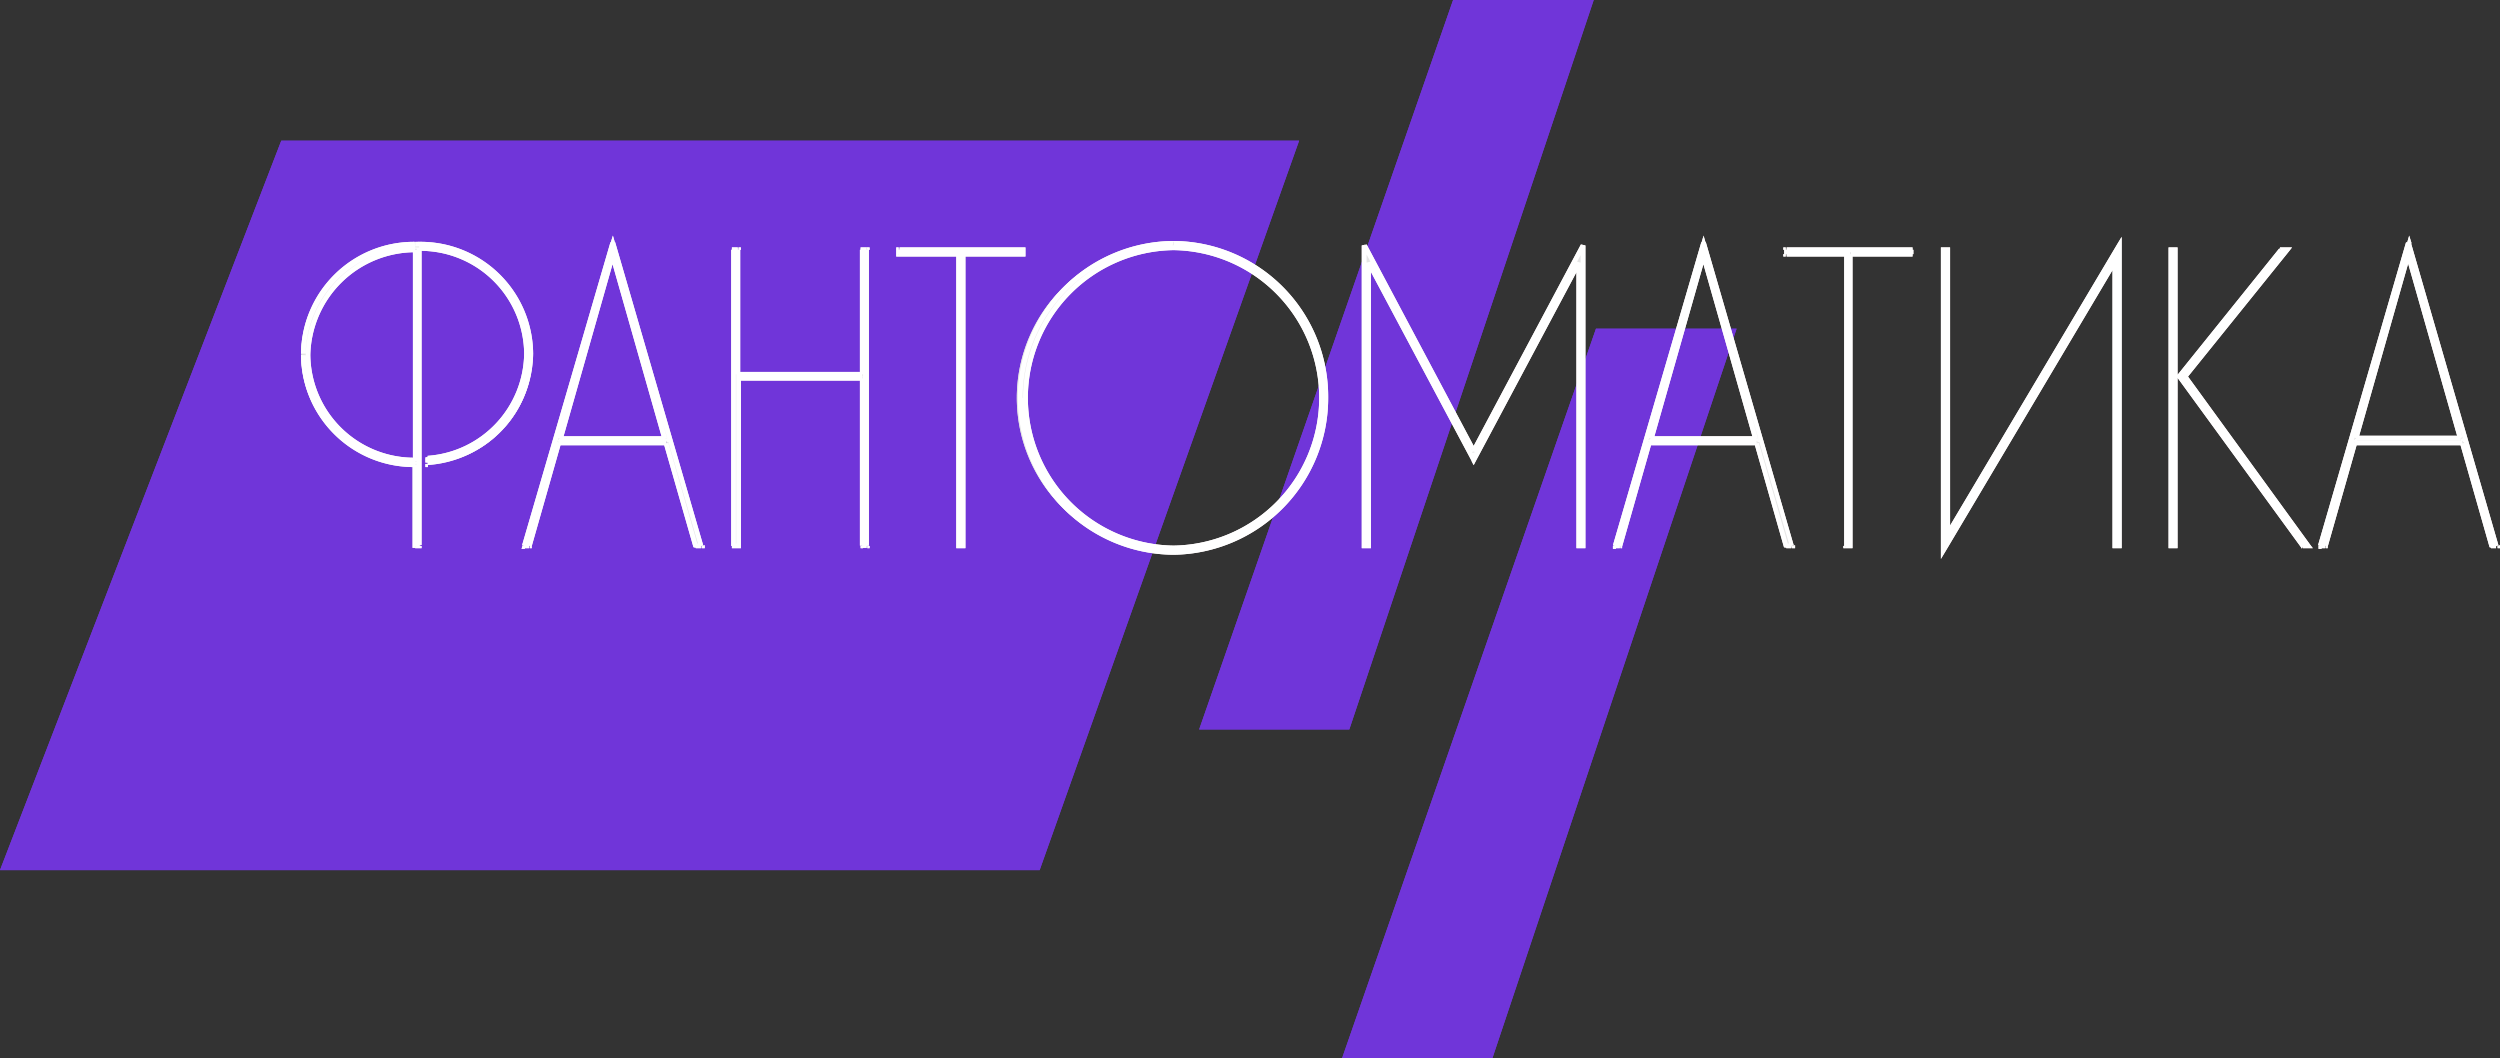
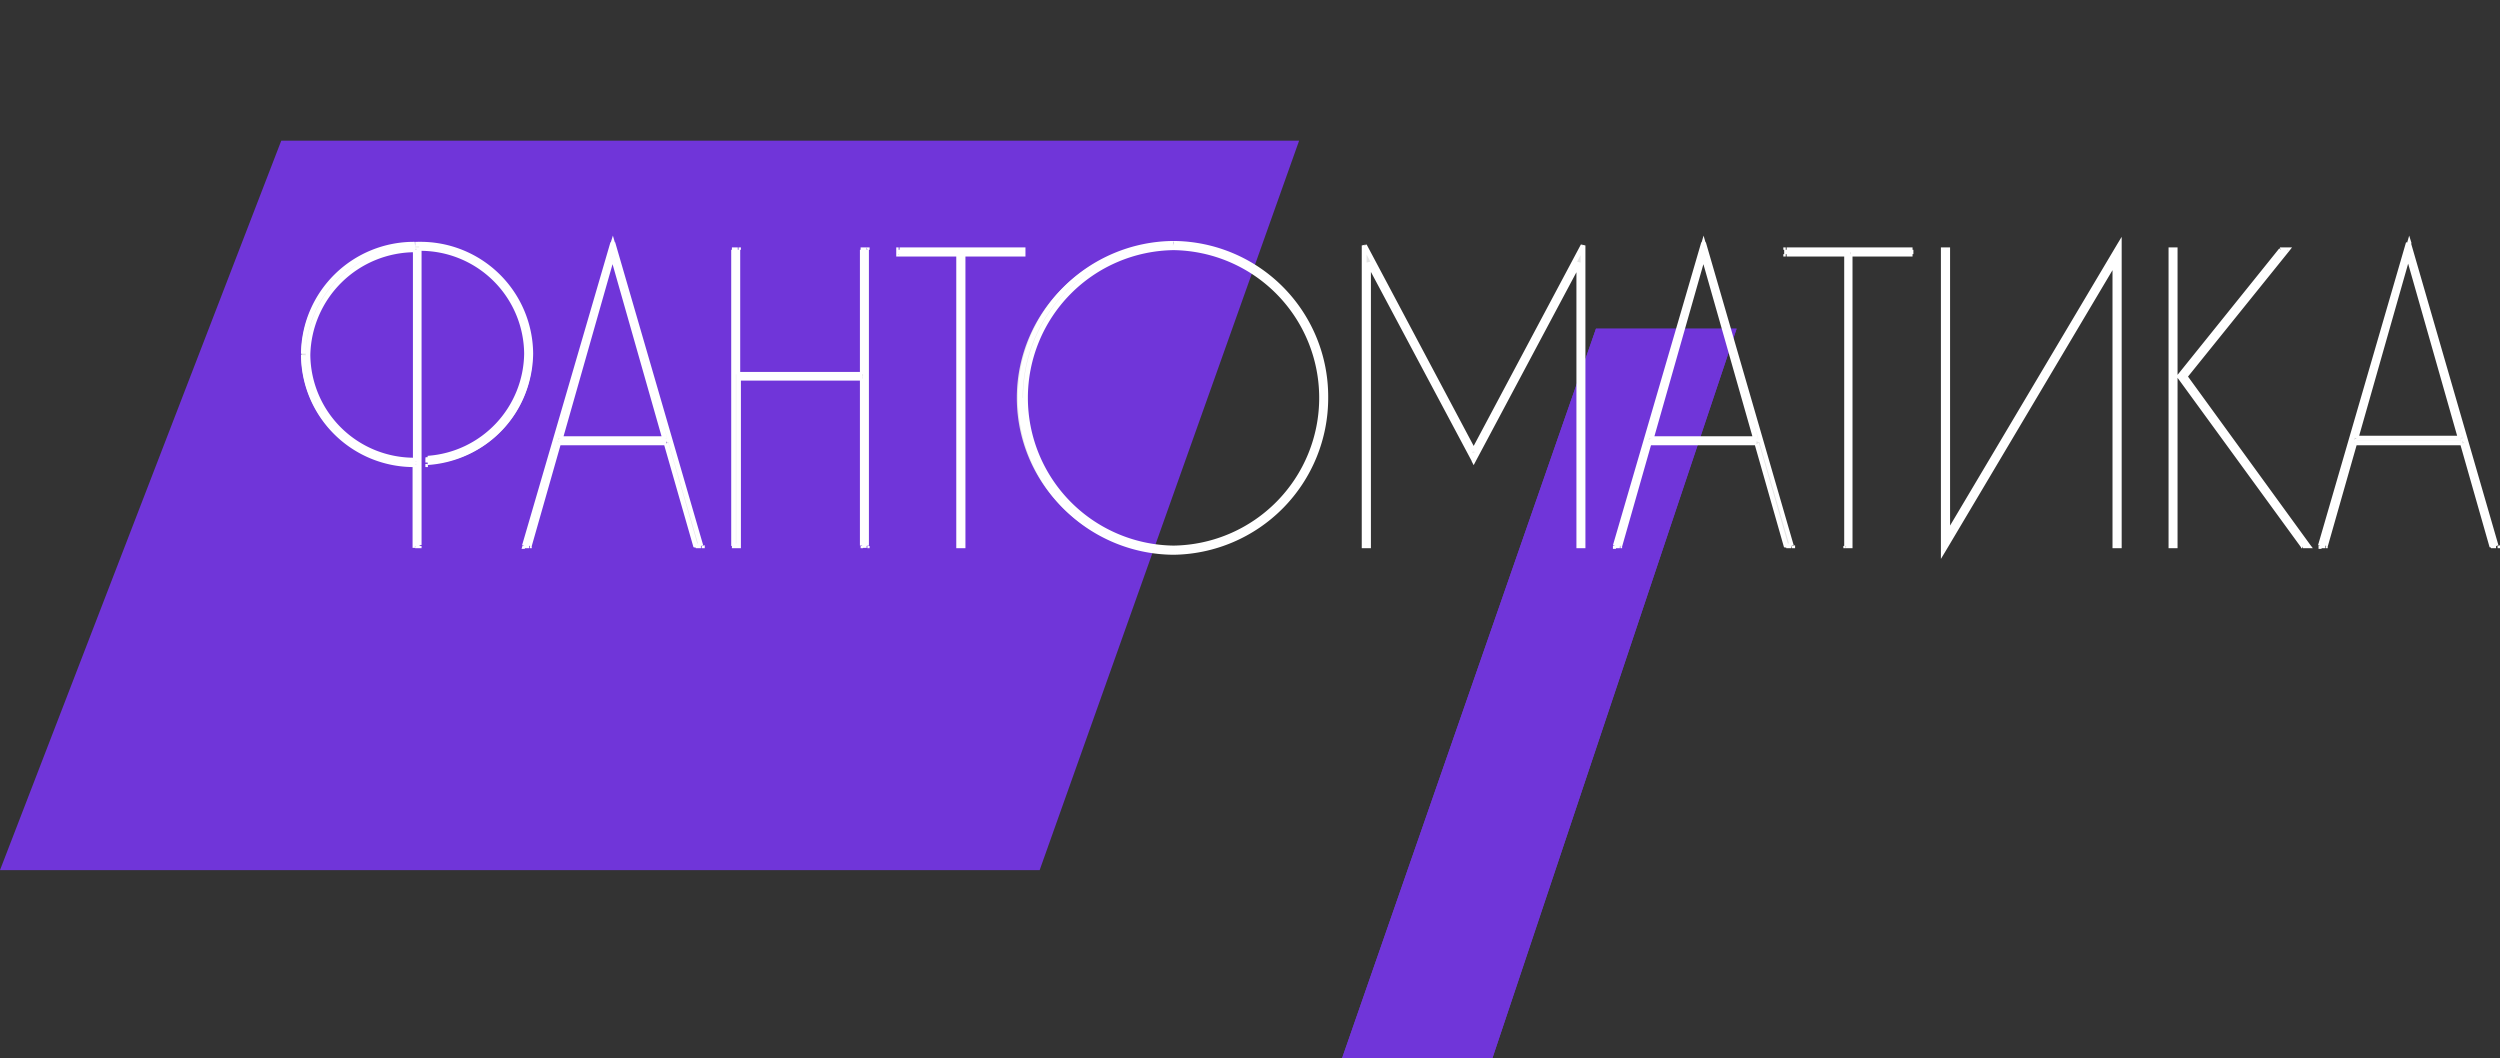
<svg xmlns="http://www.w3.org/2000/svg" viewBox="0 0 144.52 61.18">
  <rect x="0" y="0" width="144.52" height="61.18" fill="#333333" stroke="none" />
  <defs>
    <style>.cls-1{fill:#7035d9;}.cls-2{fill:#e5e5e5;}.cls-3{fill:#f9efef;}.cls-4{fill:#fff;}</style>
  </defs>
  <g id="Слой_2" data-name="Слой 2">
    <g id="Слой_1-2" data-name="Слой 1">
      <g id="Полотно_1" data-name="Полотно 1">
        <g id="Полотно_1_Слой_1" data-name="Полотно 1 Слой 1">
          <g id="Group_2" data-name="Group 2">
            <g id="Graphic_9" data-name="Graphic 9">
              <path class="cls-1" d="M16.26,8.13H75.1l-15,42.17H0Z" />
-               <path class="cls-1" d="M16.26,8.13H75.1l-15,42.17H0Z" />
            </g>
            <g id="Graphic_8" data-name="Graphic 8">
-               <path class="cls-1" d="M84,0h8.13L78,42.17H69.32Z" />
-               <path class="cls-1" d="M84,0h8.13L78,42.17H69.32Z" />
-             </g>
+               </g>
            <g id="Graphic_7" data-name="Graphic 7">
              <path class="cls-1" d="M92.26,19h8.13L86.27,61.18H77.58Z" />
              <path class="cls-1" d="M92.26,19h8.13L86.27,61.18H77.58Z" />
            </g>
            <g id="Graphic_6" data-name="Graphic 6">
              <path class="cls-2" d="M24.23,31.56V14.44a6.07,6.07,0,0,1,.5,12.13v.25a6.32,6.32,0,0,0-.5-12.63H24a6.33,6.33,0,1,0,0,12.65v4.72Zm-.25-5a6.15,6.15,0,0,1-6.2-6.08A6.21,6.21,0,0,1,24,14.44Zm6.34,5h.29l1.72-6h6.2l1.71,6h.3L35.43,14.07Zm2.08-6.2,3-10.55,3,10.55Zm10,6.2h.24V21.88h7.2v9.68h.25V14.44h-.25v7.2h-7.2v-7.2h-.24Zm13,0h.25V14.69h3.47v-.25H52v.25h3.47ZM67.84,14.07A8.93,8.93,0,1,0,76.64,23,8.91,8.91,0,0,0,67.84,14.07Zm0,.25A8.68,8.68,0,1,1,59.28,23,8.68,8.68,0,0,1,67.84,14.32ZM85.19,26.6l6.07-11.41V31.56h.25V14.19L85.24,26l0,.14,0-.14L78.86,14.19V31.56h.25V15.19Zm8.18,5h.3l1.71-6h6.2l1.71,6h.3L98.48,14.07Zm2.08-6.2,3-10.55,3,10.55Zm11.25,6.2H107V14.69h3.47v-.25h-7.19v.25h3.47Zm5.59.25,9.92-16.7V31.56h.25V14.19l-9.92,16.7V14.44h-.25Zm13.15-.25h.25V14.44h-.25Zm7.64,0h.3l-7.12-9.8,5.91-7.32h-.35l-5.88,7.32Zm1,0h.3l1.71-6h6.2l1.72,6h.29l-5.11-17.49Zm2.09-6.2,3-10.55,3,10.55Z" />
            </g>
            <g id="Graphic_5" data-name="Graphic 5">
-               <path class="cls-3" d="M24.23,31.56v.13h.14v-.13Zm0-17.12V14.3h-.14v.14Zm.5,12.13v-.14h-.13v.13Zm0,.25h-.14V27h.15Zm-.75,0h.14v-.13H24Zm0,4.72h-.13v.13H24Zm0-5v.13h.14V26.6Zm0-12.16h.14V14.3H24Zm.39,17.12V14.44h-.28V31.56Zm-.14-17a6,6,0,0,1,6.07,5.94h.27a6.29,6.29,0,0,0-6.34-6.22Zm6.07,5.94a6,6,0,0,1-5.58,5.91l0,.28a6.29,6.29,0,0,0,5.83-6.19Zm-5.71,6.05v.25h.28v-.25Zm.15.39a6.53,6.53,0,0,0,6.08-6.44h-.28a6.23,6.23,0,0,1-5.82,6.16Zm6.08-6.44a6.51,6.51,0,0,0-6.59-6.46v.27a6.24,6.24,0,0,1,6.31,6.19Zm-6.59-6.46H24v.27h.25Zm-.25,0a6.53,6.53,0,0,0-6.58,6.46h.27A6.26,6.26,0,0,1,24,14.33ZM17.4,20.52A6.52,6.52,0,0,0,24,27v-.27a6.25,6.25,0,0,1-6.31-6.19Zm6.45,6.32v4.72h.27V26.84ZM24,31.69h.25v-.27H24Zm0-5.23a6,6,0,0,1-6.06-5.94h-.27A6.27,6.27,0,0,0,24,26.73Zm-6.06-5.94A6.07,6.07,0,0,1,24,14.58V14.3a6.35,6.35,0,0,0-6.33,6.22Zm5.93-6.08V26.6h.27V14.44Zm6.47,17.12-.14,0-.05.17h.19Zm.29,0v.13h.11l0-.09Zm1.72-6v-.13h-.11l0,.1Zm6.2,0,.13,0,0-.1h-.1Zm1.71,6-.13,0,0,.09h.11Zm.3,0v.13h.18l0-.17ZM35.43,14.07l.13,0-.13-.45-.14.45Zm-3,11.29-.13,0-.05.17h.18Zm3-10.55.13,0-.13-.47-.14.47Zm3,10.55v.13h.19l0-.17Zm-8.13,6.33h.29v-.27h-.29Zm.43-.09,1.71-6-.27-.07-1.71,5.95Zm1.58-5.86h6.2v-.27h-6.2Zm6.06-.1,1.72,6,.26-.08-1.71-5.95Zm1.85,6.05h.3v-.27h-.3Zm.43-.17L35.56,14l-.27.08L40.4,31.6ZM35.29,14,30.18,31.52l.27.08,5.11-17.49ZM32.53,25.39l3-10.54-.27-.07-3,10.54Zm2.76-10.54,3,10.54.27-.07-3-10.54Zm3.16,10.37H32.4v.27h6.05Zm4,6.34h-.14v.13h.14Zm.24,0v.13h.14v-.13Zm0-9.68v-.13h-.13v.13Zm7.2,0H50v-.13h-.14Zm0,9.68h-.14v.13h.14Zm.25,0v.13h.13v-.13Zm0-17.12h.13V14.3H50.1Zm-.25,0V14.3h-.14v.14Zm0,7.2v.13H50v-.13Zm-7.2,0h-.13v.13h.13Zm0-7.2h.14V14.3h-.14Zm-.24,0V14.3h-.14v.14Zm0,17.25h.24v-.27h-.24Zm.38-.13V21.88h-.27v9.68ZM42.65,22h7.2v-.27h-7.2Zm7.06-.14v9.68H50V21.88Zm.14,9.81h.25v-.27h-.25Zm.38-.13V14.44H50V31.56ZM50.1,14.3h-.25v.28h.25Zm-.39.14v7.2H50v-7.2Zm.14,7.06h-7.2v.27h7.2Zm-7.06.14v-7.2h-.27v7.2Zm-.14-7.34h-.24v.28h.24Zm-.38.14V31.56h.27V14.44ZM55.42,31.56h-.14v.13h.14Zm.25,0v.13h.14v-.13Zm0-16.87v-.14h-.14v.14Zm3.47,0v.14h.14v-.14Zm0-.25h.14V14.3h-.14Zm-7.19,0V14.3h-.14v.14Zm0,.25h-.14v.14H52Zm3.47,0h.14v-.14h-.14Zm0,17h.25v-.27h-.25Zm.39-.13V14.69h-.28V31.56Zm-.14-16.73h3.47v-.28H55.67Zm3.61-.14v-.25H59v.25Zm-.14-.39H52v.28h7.19Zm-7.33.14v.25h.28v-.25Zm.14.39h3.47v-.28H52Zm3.33-.14V31.56h.28V14.69Zm12.56-.76a9.06,9.06,0,0,0-9,9.07h.28a8.77,8.77,0,0,1,8.67-8.79Zm-9,9.07a9.06,9.06,0,0,0,9,9.07v-.28A8.77,8.77,0,0,1,59.17,23Zm9,9.07A9.06,9.06,0,0,0,76.78,23H76.5a8.77,8.77,0,0,1-8.66,8.79ZM76.78,23a9,9,0,0,0-8.94-9.07v.28A8.77,8.77,0,0,1,76.5,23Zm-8.94-8.54A8.54,8.54,0,0,1,76.26,23h.27a8.81,8.81,0,0,0-8.69-8.82ZM76.26,23a8.54,8.54,0,0,1-8.42,8.54v.28A8.81,8.81,0,0,0,76.53,23Zm-8.42,8.54A8.54,8.54,0,0,1,59.42,23h-.28a8.82,8.82,0,0,0,8.7,8.82ZM59.42,23a8.54,8.54,0,0,1,8.42-8.54v-.28A8.82,8.82,0,0,0,59.14,23Zm25.77,3.6-.12.06.12.23.12-.23Zm6.07-11.41h.14l-.26-.07Zm0,16.37h-.13v.13h.13Zm.25,0v.13h.14v-.13Zm0-17.37h.14l-.26-.06ZM85.24,26l-.12-.07h0Zm0,.14-.13.05.13.39.13-.39Zm0-.14.13-.05h0ZM78.86,14.19l.12-.06-.26.06Zm0,17.37h-.14v.13h.14Zm.25,0v.13h.14v-.13Zm0-16.37.12-.07-.26.07Zm6.2,11.47,6.08-11.41-.25-.13L85.07,26.53Zm5.82-11.47V31.56h.27V15.19Zm.13,16.5h.25v-.27h-.25Zm.39-.13V14.19h-.28V31.56Zm-.26-17.43L85.12,25.91l.24.13,6.27-11.78Zm-6.28,11.8,0,.15.26.09.05-.15Zm.21.15,0-.15L85,26l0,.15Zm-.06-.17L79,14.13l-.24.13L85,26ZM78.72,14.19V31.56H79V14.19Zm.14,17.5h.25v-.27h-.25Zm.39-.13V15.19H79V31.56ZM79,15.25l6.08,11.41.24-.13L79.23,15.12ZM93.37,31.56l-.13,0,0,.17h.18Zm.3,0v.13h.1l0-.09Zm1.71-6v-.13h-.1l0,.1Zm6.2,0,.13,0,0-.1h-.1Zm1.71,6-.13,0,0,.09h.1Zm.3,0v.13h.18l0-.17ZM98.48,14.07l.13,0-.13-.45-.13.45Zm-3,11.29-.13,0,0,.17h.18Zm3-10.55.13,0-.13-.47-.13.47Zm3,10.55v.13h.18l0-.17Zm-8.14,6.33h.3v-.27h-.3Zm.43-.09,1.71-6-.26-.07-1.71,5.95Zm1.58-5.86h6.2v-.27h-6.2Zm6.07-.1,1.71,6,.26-.08-1.71-5.95Zm1.84,6.05h.3v-.27h-.3Zm.43-.17L98.61,14l-.26.08,5.11,17.49ZM98.35,14,93.24,31.52l.26.08,5.11-17.49ZM95.59,25.39l3-10.54-.26-.07-3,10.54Zm2.76-10.54,3,10.54.27-.07-3-10.54Zm3.16,10.37H95.45v.27h6.06Zm5.19,6.34h-.14v.13h.14Zm.25,0v.13h.14v-.13Zm0-16.87v-.14h-.14v.14Zm3.47,0v.14h.14v-.14Zm0-.25h.14V14.3h-.14Zm-7.19,0V14.3h-.14v.14Zm0,.25h-.14v.14h.14Zm3.47,0h.14v-.14h-.14Zm0,17H107v-.27h-.25Zm.39-.13V14.69h-.28V31.56ZM107,14.83h3.47v-.28H107Zm3.61-.14v-.25h-.28v.25Zm-.14-.39h-7.19v.28h7.19Zm-7.33.14v.25h.28v-.25Zm.14.39h3.47v-.28h-3.47Zm3.33-.14V31.56h.28V14.69Zm5.73,17.12h-.14v.5l.26-.43Zm9.92-16.7h.14v-.5l-.26.43Zm0,16.45h-.14v.13h.14Zm.25,0v.13h.14v-.13Zm0-17.37h.14v-.5l-.26.43Zm-9.92,16.7h-.14v.5l.26-.43Zm0-16.45h.14V14.3h-.14Zm-.25,0V14.3h-.14v.14Zm.12,17.44,9.92-16.7-.24-.14-9.92,16.69Zm9.66-16.77V31.56h.28V15.11Zm.14,16.58h.25v-.27h-.25Zm.39-.13V14.19h-.28V31.56Zm-.26-17.44-9.92,16.7.24.14,9.92-16.7Zm-9.66,16.77V14.44h-.28V30.89Zm-.14-16.59h-.25v.28h.25Zm-.39.14V31.81h.28V14.44Zm13.29,17.12h-.13v.13h.13Zm.25,0v.13h.14v-.13Zm0-17.12h.14V14.3h-.14Zm-.25,0V14.3h-.13v.14Zm7.64,17.12-.11.08,0,.05h.07Zm.3,0v.13h.27l-.16-.21Zm-7.12-9.8-.1-.09-.07.08.06.09Zm5.91-7.32.1.09.18-.23h-.28Zm-.35,0V14.3h-.07l0,.06Zm-5.88,7.32-.11-.09-.06.09.06.08Zm-.5,9.93h.25v-.27h-.25Zm.39-.13V14.44h-.28V31.56Zm-.14-17.26h-.25v.28h.25Zm-.38.14V31.56h.27V14.44Zm7.77,17.25h.3v-.27h-.3Zm.41-.21-7.12-9.8-.22.16,7.12,9.8Zm-7.12-9.63,5.9-7.32-.21-.17-5.9,7.31Zm5.8-7.55h-.35v.28h.35Zm-.46.06-5.88,7.31.22.18,5.88-7.32Zm-5.88,7.48,7.14,9.8.22-.16-7.14-9.8Zm8.28,9.72-.13,0,0,.17h.18Zm.3,0v.13h.1l0-.09Zm1.71-6v-.13H136l0,.1Zm6.2,0,.14,0,0-.1h-.11Zm1.72,6-.14,0,0,.09H144Zm.29,0v.13h.19l-.05-.17Zm-5.11-17.49.14,0-.14-.45-.13.45Zm-3,11.29-.14,0-.05.17h.19Zm3-10.55.14,0-.14-.47-.13.47Zm3,10.55v.13h.18l-.05-.17Zm-8.14,6.33h.3v-.27h-.3Zm.43-.09,1.71-6-.26-.07-1.71,5.95Zm1.58-5.86h6.2v-.27h-6.2Zm6.07-.1,1.71,6,.27-.08-1.71-5.95ZM144,31.69h.29v-.27H144Zm.43-.17L139.36,14l-.27.08L144.2,31.6ZM139.09,14,134,31.52l.27.08,5.11-17.49Zm-2.76,11.36,3-10.54-.27-.07-3,10.54Zm2.76-10.54,3,10.54.26-.07-3-10.54Zm3.16,10.37H136.2v.27h6.05Z" />
-             </g>
+               </g>
            <g id="Graphic_4" data-name="Graphic 4">
-               <path class="cls-2" d="M24.23,31.56V14.44a6.07,6.07,0,0,1,.5,12.13v.25a6.32,6.32,0,0,0-.5-12.63H24a6.33,6.33,0,1,0,0,12.65v4.72Zm-.25-5a6.15,6.15,0,0,1-6.2-6.08A6.21,6.21,0,0,1,24,14.44Zm6.34,5h.29l1.72-6h6.2l1.71,6h.3L35.43,14.07Zm2.08-6.2,3-10.55,3,10.55Zm10,6.2h.24V21.88h7.2v9.68h.25V14.44h-.25v7.2h-7.2v-7.2h-.24Zm13,0h.25V14.69h3.47v-.25H52v.25h3.47ZM67.84,14.07A8.93,8.93,0,1,0,76.64,23,8.91,8.91,0,0,0,67.84,14.07Zm0,.25A8.68,8.68,0,1,1,59.28,23,8.68,8.68,0,0,1,67.84,14.32ZM85.19,26.6l6.07-11.41V31.56h.25V14.19L85.24,26l0,.14,0-.14L78.86,14.19V31.56h.25V15.19Zm8.18,5h.3l1.71-6h6.2l1.71,6h.3L98.48,14.07Zm2.08-6.2,3-10.55,3,10.55Zm11.25,6.2H107V14.69h3.47v-.25h-7.19v.25h3.47Zm5.59.25,9.92-16.7V31.56h.25V14.19l-9.92,16.7V14.44h-.25Zm13.15-.25h.25V14.44h-.25Zm7.64,0h.3l-7.12-9.8,5.91-7.32h-.35l-5.88,7.32Zm1,0h.3l1.71-6h6.2l1.72,6h.29l-5.11-17.49Zm2.09-6.2,3-10.55,3,10.55Z" />
-             </g>
+               </g>
            <g id="Graphic_3" data-name="Graphic 3">
              <path class="cls-4" d="M24.23,31.56v.13h.14v-.13Zm0-17.12V14.3h-.14v.14Zm.5,12.13v-.14h-.13v.13Zm0,.25h-.14V27h.15Zm-.75,0h.14v-.13H24Zm0,4.72h-.13v.13H24Zm0-5v.13h.14V26.6Zm0-12.16h.14V14.3H24Zm.39,17.12V14.44h-.28V31.56Zm-.14-17a6,6,0,0,1,6.07,5.94h.27a6.29,6.29,0,0,0-6.34-6.22Zm6.07,5.94a6,6,0,0,1-5.58,5.91l0,.28a6.29,6.29,0,0,0,5.83-6.19Zm-5.71,6.05v.25h.28v-.25Zm.15.39a6.53,6.53,0,0,0,6.08-6.44h-.28a6.23,6.23,0,0,1-5.82,6.16Zm6.08-6.44a6.51,6.51,0,0,0-6.59-6.46v.27a6.24,6.24,0,0,1,6.31,6.19Zm-6.59-6.46H24v.27h.25Zm-.25,0a6.53,6.53,0,0,0-6.58,6.46h.27A6.26,6.26,0,0,1,24,14.33ZM17.4,20.52A6.52,6.52,0,0,0,24,27v-.27a6.25,6.25,0,0,1-6.31-6.19Zm6.45,6.32v4.72h.27V26.84ZM24,31.69h.25v-.27H24Zm0-5.23a6,6,0,0,1-6.06-5.94h-.27A6.27,6.27,0,0,0,24,26.73Zm-6.06-5.94A6.07,6.07,0,0,1,24,14.58V14.3a6.35,6.35,0,0,0-6.33,6.22Zm5.93-6.08V26.6h.27V14.44Zm6.47,17.12-.14,0-.05.17h.19Zm.29,0v.13h.11l0-.09Zm1.72-6v-.13h-.11l0,.1Zm6.2,0,.13,0,0-.1h-.1Zm1.71,6-.13,0,0,.09h.11Zm.3,0v.13h.18l0-.17ZM35.43,14.07l.13,0-.13-.45-.14.45Zm-3,11.29-.13,0-.05.17h.18Zm3-10.55.13,0-.13-.47-.14.47Zm3,10.55v.13h.19l0-.17Zm-8.13,6.33h.29v-.27h-.29Zm.43-.09,1.71-6-.27-.07-1.71,5.95Zm1.58-5.86h6.2v-.27h-6.2Zm6.06-.1,1.72,6,.26-.08-1.71-5.95Zm1.85,6.05h.3v-.27h-.3Zm.43-.17L35.56,14l-.27.08L40.4,31.6ZM35.29,14,30.18,31.52l.27.08,5.11-17.49ZM32.53,25.39l3-10.54-.27-.07-3,10.54Zm2.76-10.54,3,10.54.27-.07-3-10.54Zm3.16,10.37H32.4v.27h6.05Zm4,6.34h-.14v.13h.14Zm.24,0v.13h.14v-.13Zm0-9.68v-.13h-.13v.13Zm7.2,0H50v-.13h-.14Zm0,9.68h-.14v.13h.14Zm.25,0v.13h.13v-.13Zm0-17.12h.13V14.3H50.1Zm-.25,0V14.3h-.14v.14Zm0,7.2v.13H50v-.13Zm-7.2,0h-.13v.13h.13Zm0-7.2h.14V14.3h-.14Zm-.24,0V14.3h-.14v.14Zm0,17.25h.24v-.27h-.24Zm.38-.13V21.88h-.27v9.68ZM42.65,22h7.2v-.27h-7.2Zm7.06-.14v9.68H50V21.88Zm.14,9.81h.25v-.27h-.25Zm.38-.13V14.44H50V31.56ZM50.1,14.3h-.25v.28h.25Zm-.39.14v7.2H50v-7.2Zm.14,7.06h-7.2v.27h7.2Zm-7.06.14v-7.2h-.27v7.2Zm-.14-7.34h-.24v.28h.24Zm-.38.14V31.56h.27V14.44ZM55.42,31.56h-.14v.13h.14Zm.25,0v.13h.14v-.13Zm0-16.87v-.14h-.14v.14Zm3.47,0v.14h.14v-.14Zm0-.25h.14V14.3h-.14Zm-7.19,0V14.3h-.14v.14Zm0,.25h-.14v.14H52Zm3.47,0h.14v-.14h-.14Zm0,17h.25v-.27h-.25Zm.39-.13V14.69h-.28V31.56Zm-.14-16.73h3.47v-.28H55.67Zm3.61-.14v-.25H59v.25Zm-.14-.39H52v.28h7.19Zm-7.33.14v.25h.28v-.25Zm.14.39h3.47v-.28H52Zm3.33-.14V31.56h.28V14.69Zm12.56-.76a9.06,9.06,0,0,0-9,9.07h.28a8.77,8.77,0,0,1,8.67-8.79Zm-9,9.07a9.06,9.06,0,0,0,9,9.07v-.28A8.77,8.77,0,0,1,59.17,23Zm9,9.07A9.06,9.06,0,0,0,76.78,23H76.5a8.77,8.77,0,0,1-8.66,8.79ZM76.78,23a9,9,0,0,0-8.94-9.07v.28A8.77,8.77,0,0,1,76.5,23Zm-8.94-8.54A8.54,8.54,0,0,1,76.26,23h.27a8.81,8.81,0,0,0-8.69-8.82ZM76.26,23a8.54,8.54,0,0,1-8.42,8.54v.28A8.81,8.81,0,0,0,76.53,23Zm-8.42,8.54A8.54,8.54,0,0,1,59.42,23h-.28a8.82,8.82,0,0,0,8.7,8.82ZM59.42,23a8.54,8.54,0,0,1,8.42-8.54v-.28A8.82,8.82,0,0,0,59.14,23Zm25.77,3.6-.12.06.12.23.12-.23Zm6.07-11.41h.14l-.26-.07Zm0,16.37h-.13v.13h.13Zm.25,0v.13h.14v-.13Zm0-17.37h.14l-.26-.06ZM85.24,26l-.12-.07h0Zm0,.14-.13.05.13.39.13-.39Zm0-.14.13-.05h0ZM78.86,14.19l.12-.06-.26.06Zm0,17.37h-.14v.13h.14Zm.25,0v.13h.14v-.13Zm0-16.37.12-.07-.26.07Zm6.2,11.47,6.08-11.41-.25-.13L85.07,26.53Zm5.82-11.47V31.56h.27V15.19Zm.13,16.5h.25v-.27h-.25Zm.39-.13V14.19h-.28V31.56Zm-.26-17.43L85.12,25.91l.24.13,6.27-11.78Zm-6.28,11.8,0,.15.26.09.05-.15Zm.21.15,0-.15L85,26l0,.15Zm-.06-.17L79,14.13l-.24.13L85,26ZM78.72,14.19V31.56H79V14.19Zm.14,17.5h.25v-.27h-.25Zm.39-.13V15.19H79V31.56ZM79,15.25l6.08,11.41.24-.13L79.23,15.12ZM93.37,31.56l-.13,0,0,.17h.18Zm.3,0v.13h.1l0-.09Zm1.71-6v-.13h-.1l0,.1Zm6.2,0,.13,0,0-.1h-.1Zm1.71,6-.13,0,0,.09h.1Zm.3,0v.13h.18l0-.17ZM98.48,14.07l.13,0-.13-.45-.13.45Zm-3,11.29-.13,0,0,.17h.18Zm3-10.55.13,0-.13-.47-.13.47Zm3,10.55v.13h.18l0-.17Zm-8.14,6.33h.3v-.27h-.3Zm.43-.09,1.71-6-.26-.07-1.71,5.95Zm1.58-5.86h6.2v-.27h-6.2Zm6.07-.1,1.71,6,.26-.08-1.71-5.95Zm1.84,6.05h.3v-.27h-.3Zm.43-.17L98.61,14l-.26.08,5.11,17.49ZM98.35,14,93.24,31.52l.26.08,5.11-17.49ZM95.59,25.39l3-10.54-.26-.07-3,10.54Zm2.76-10.54,3,10.54.27-.07-3-10.54Zm3.16,10.37H95.45v.27h6.06Zm5.19,6.34h-.14v.13h.14Zm.25,0v.13h.14v-.13Zm0-16.87v-.14h-.14v.14Zm3.47,0v.14h.14v-.14Zm0-.25h.14V14.3h-.14Zm-7.19,0V14.3h-.14v.14Zm0,.25h-.14v.14h.14Zm3.47,0h.14v-.14h-.14Zm0,17H107v-.27h-.25Zm.39-.13V14.69h-.28V31.56ZM107,14.83h3.47v-.28H107Zm3.61-.14v-.25h-.28v.25Zm-.14-.39h-7.19v.28h7.19Zm-7.33.14v.25h.28v-.25Zm.14.39h3.47v-.28h-3.47Zm3.33-.14V31.56h.28V14.69Zm5.73,17.12h-.14v.5l.26-.43Zm9.92-16.7h.14v-.5l-.26.43Zm0,16.45h-.14v.13h.14Zm.25,0v.13h.14v-.13Zm0-17.37h.14v-.5l-.26.43Zm-9.92,16.7h-.14v.5l.26-.43Zm0-16.45h.14V14.3h-.14Zm-.25,0V14.3h-.14v.14Zm.12,17.44,9.92-16.7-.24-.14-9.92,16.69Zm9.66-16.77V31.56h.28V15.11Zm.14,16.58h.25v-.27h-.25Zm.39-.13V14.19h-.28V31.56Zm-.26-17.44-9.92,16.7.24.14,9.92-16.7Zm-9.66,16.77V14.44h-.28V30.89Zm-.14-16.59h-.25v.28h.25Zm-.39.14V31.81h.28V14.44Zm13.29,17.12h-.13v.13h.13Zm.25,0v.13h.14v-.13Zm0-17.12h.14V14.3h-.14Zm-.25,0V14.3h-.13v.14Zm7.64,17.12-.11.08,0,.05h.07Zm.3,0v.13h.27l-.16-.21Zm-7.12-9.8-.1-.09-.07.08.06.09Zm5.91-7.32.1.09.18-.23h-.28Zm-.35,0V14.3h-.07l0,.06Zm-5.88,7.32-.11-.09-.06.09.06.08Zm-.5,9.93h.25v-.27h-.25Zm.39-.13V14.44h-.28V31.56Zm-.14-17.26h-.25v.28h.25Zm-.38.14V31.56h.27V14.44Zm7.77,17.25h.3v-.27h-.3Zm.41-.21-7.12-9.8-.22.16,7.12,9.8Zm-7.12-9.63,5.9-7.32-.21-.17-5.9,7.31Zm5.8-7.55h-.35v.28h.35Zm-.46.06-5.88,7.31.22.18,5.88-7.32Zm-5.88,7.48,7.14,9.8.22-.16-7.14-9.8Zm8.28,9.72-.13,0,0,.17h.18Zm.3,0v.13h.1l0-.09Zm1.71-6v-.13H136l0,.1Zm6.2,0,.14,0,0-.1h-.11Zm1.72,6-.14,0,0,.09H144Zm.29,0v.13h.19l-.05-.17Zm-5.11-17.49.14,0-.14-.45-.13.45Zm-3,11.29-.14,0-.05.17h.19Zm3-10.55.14,0-.14-.47-.13.47Zm3,10.55v.13h.18l-.05-.17Zm-8.14,6.33h.3v-.27h-.3Zm.43-.09,1.71-6-.26-.07-1.71,5.95Zm1.58-5.86h6.2v-.27h-6.2Zm6.07-.1,1.71,6,.27-.08-1.71-5.95ZM144,31.69h.29v-.27H144Zm.43-.17L139.36,14l-.27.08L144.2,31.6ZM139.09,14,134,31.52l.27.08,5.11-17.49Zm-2.76,11.36,3-10.54-.27-.07-3,10.54Zm2.76-10.54,3,10.54.26-.07-3-10.54Zm3.16,10.37H136.2v.27h6.05Z" />
            </g>
          </g>
        </g>
      </g>
    </g>
  </g>
</svg>